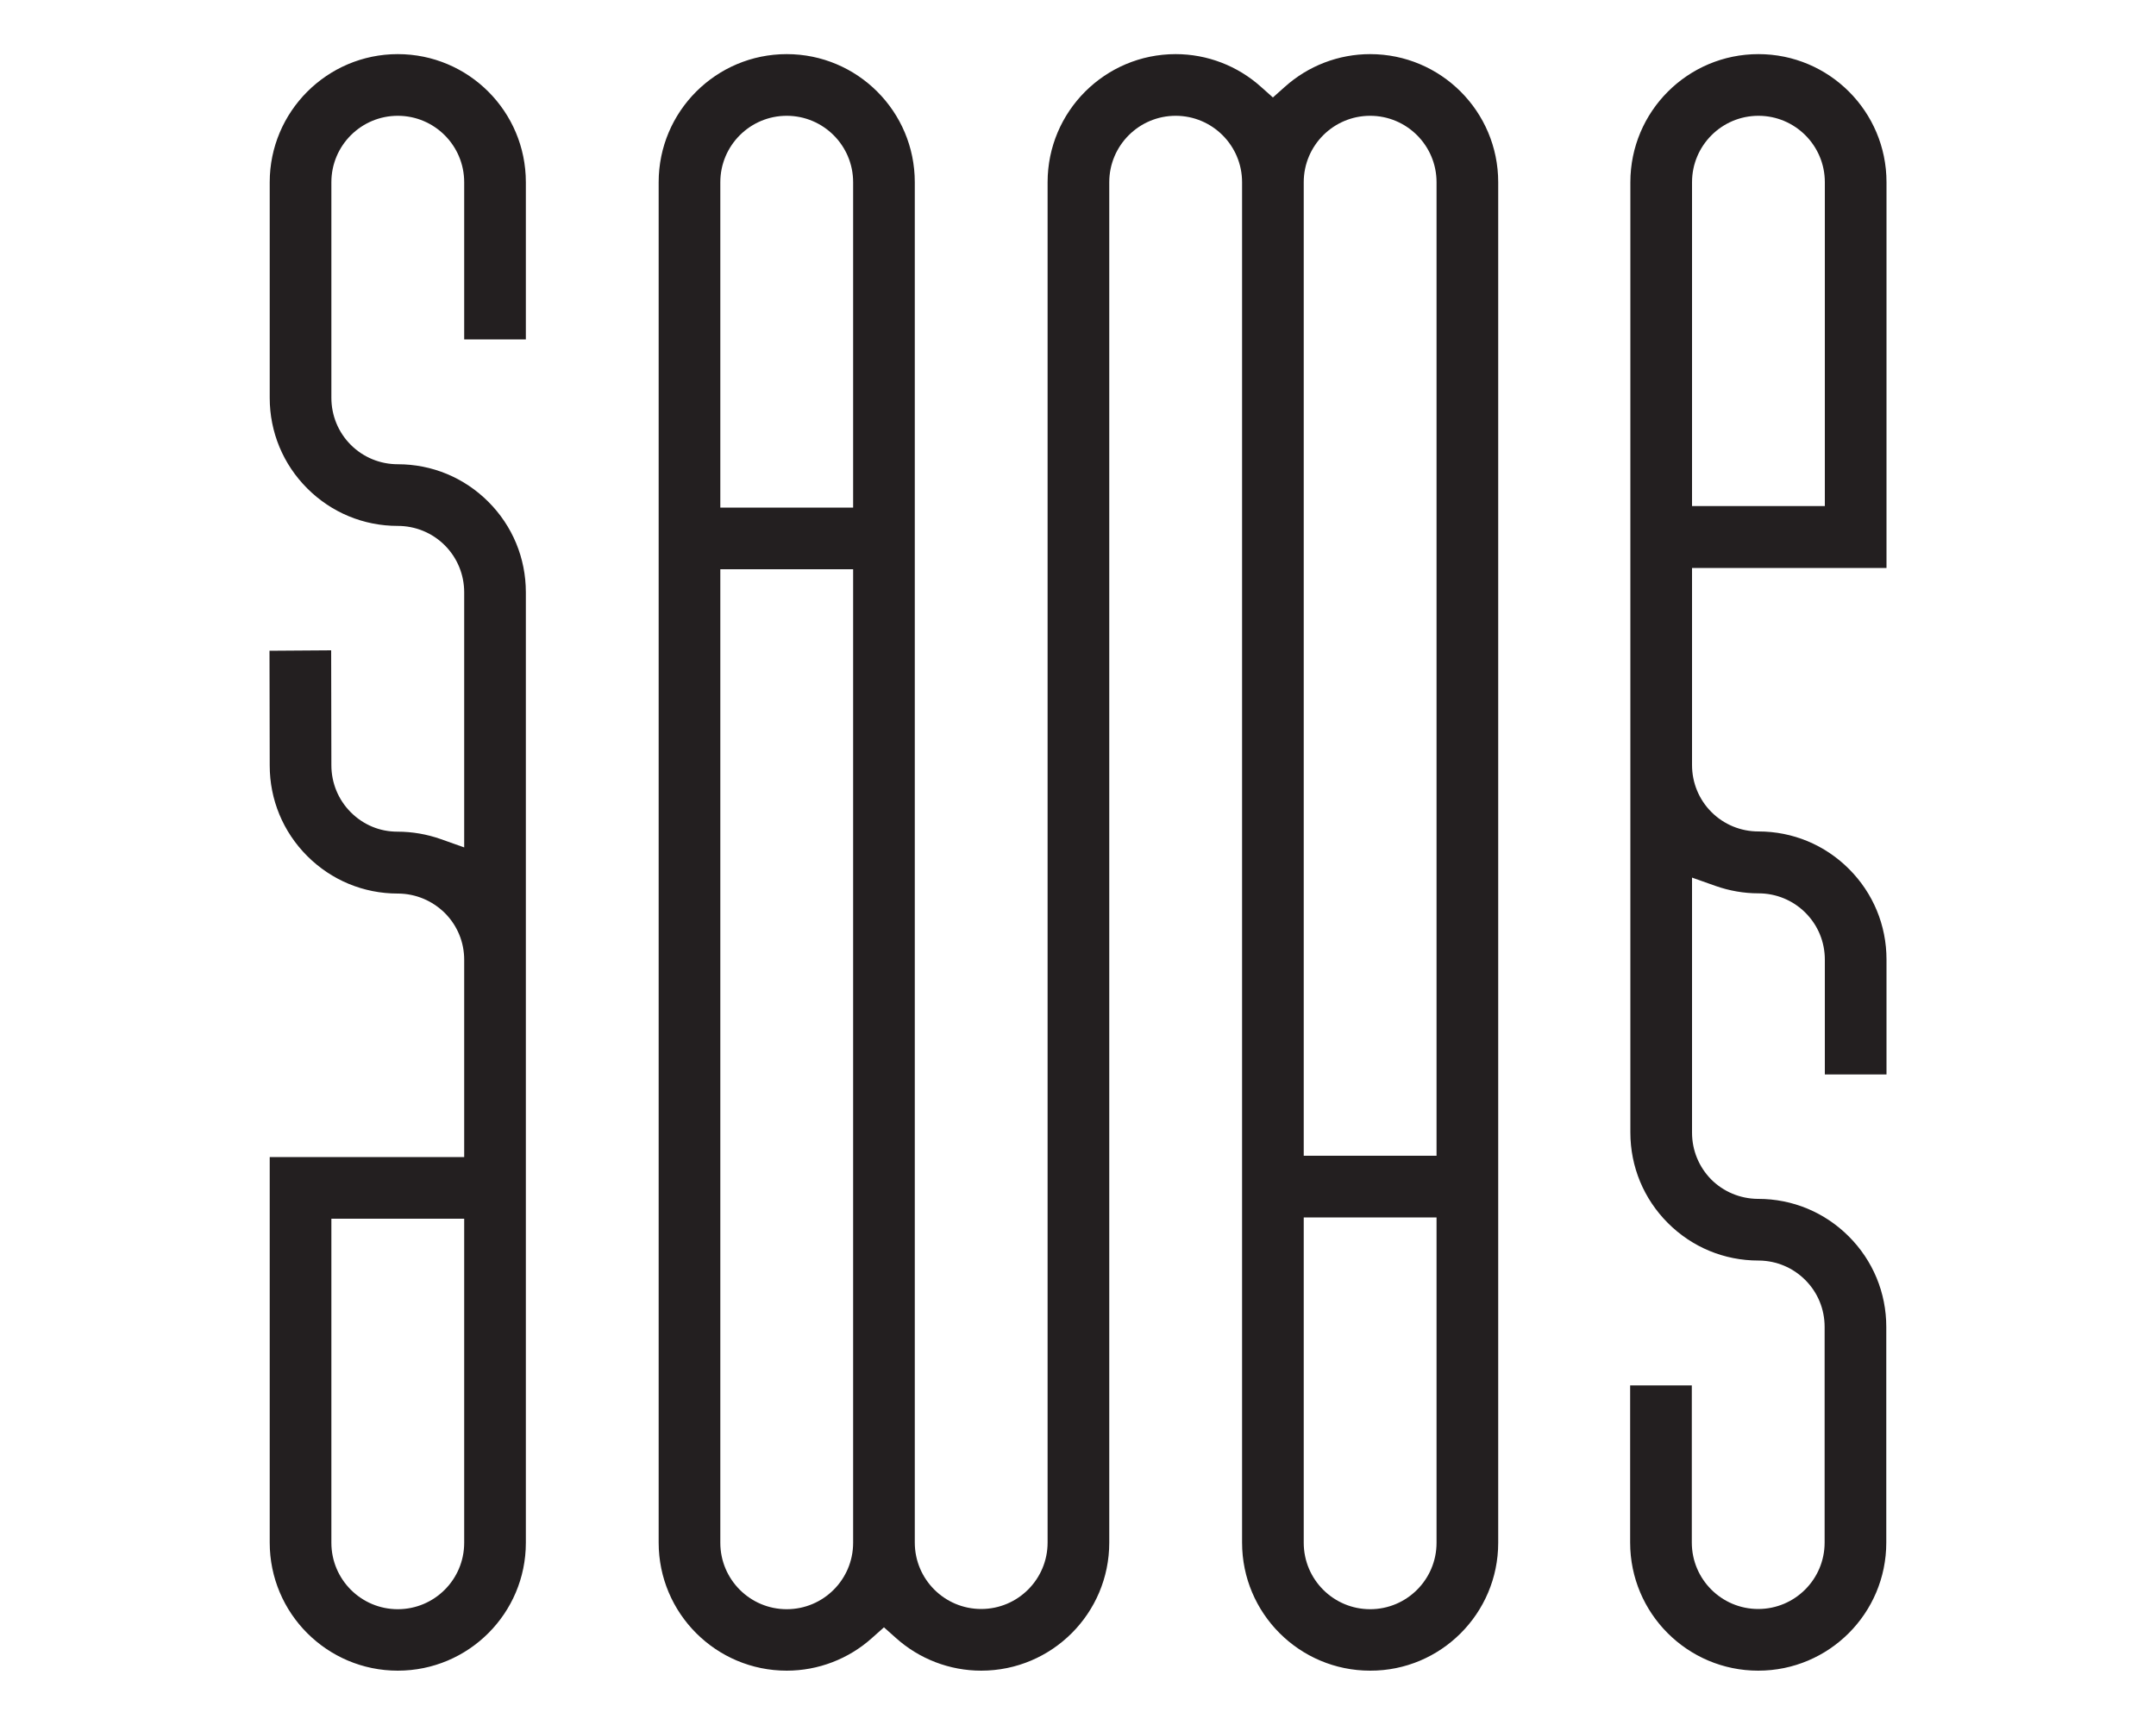
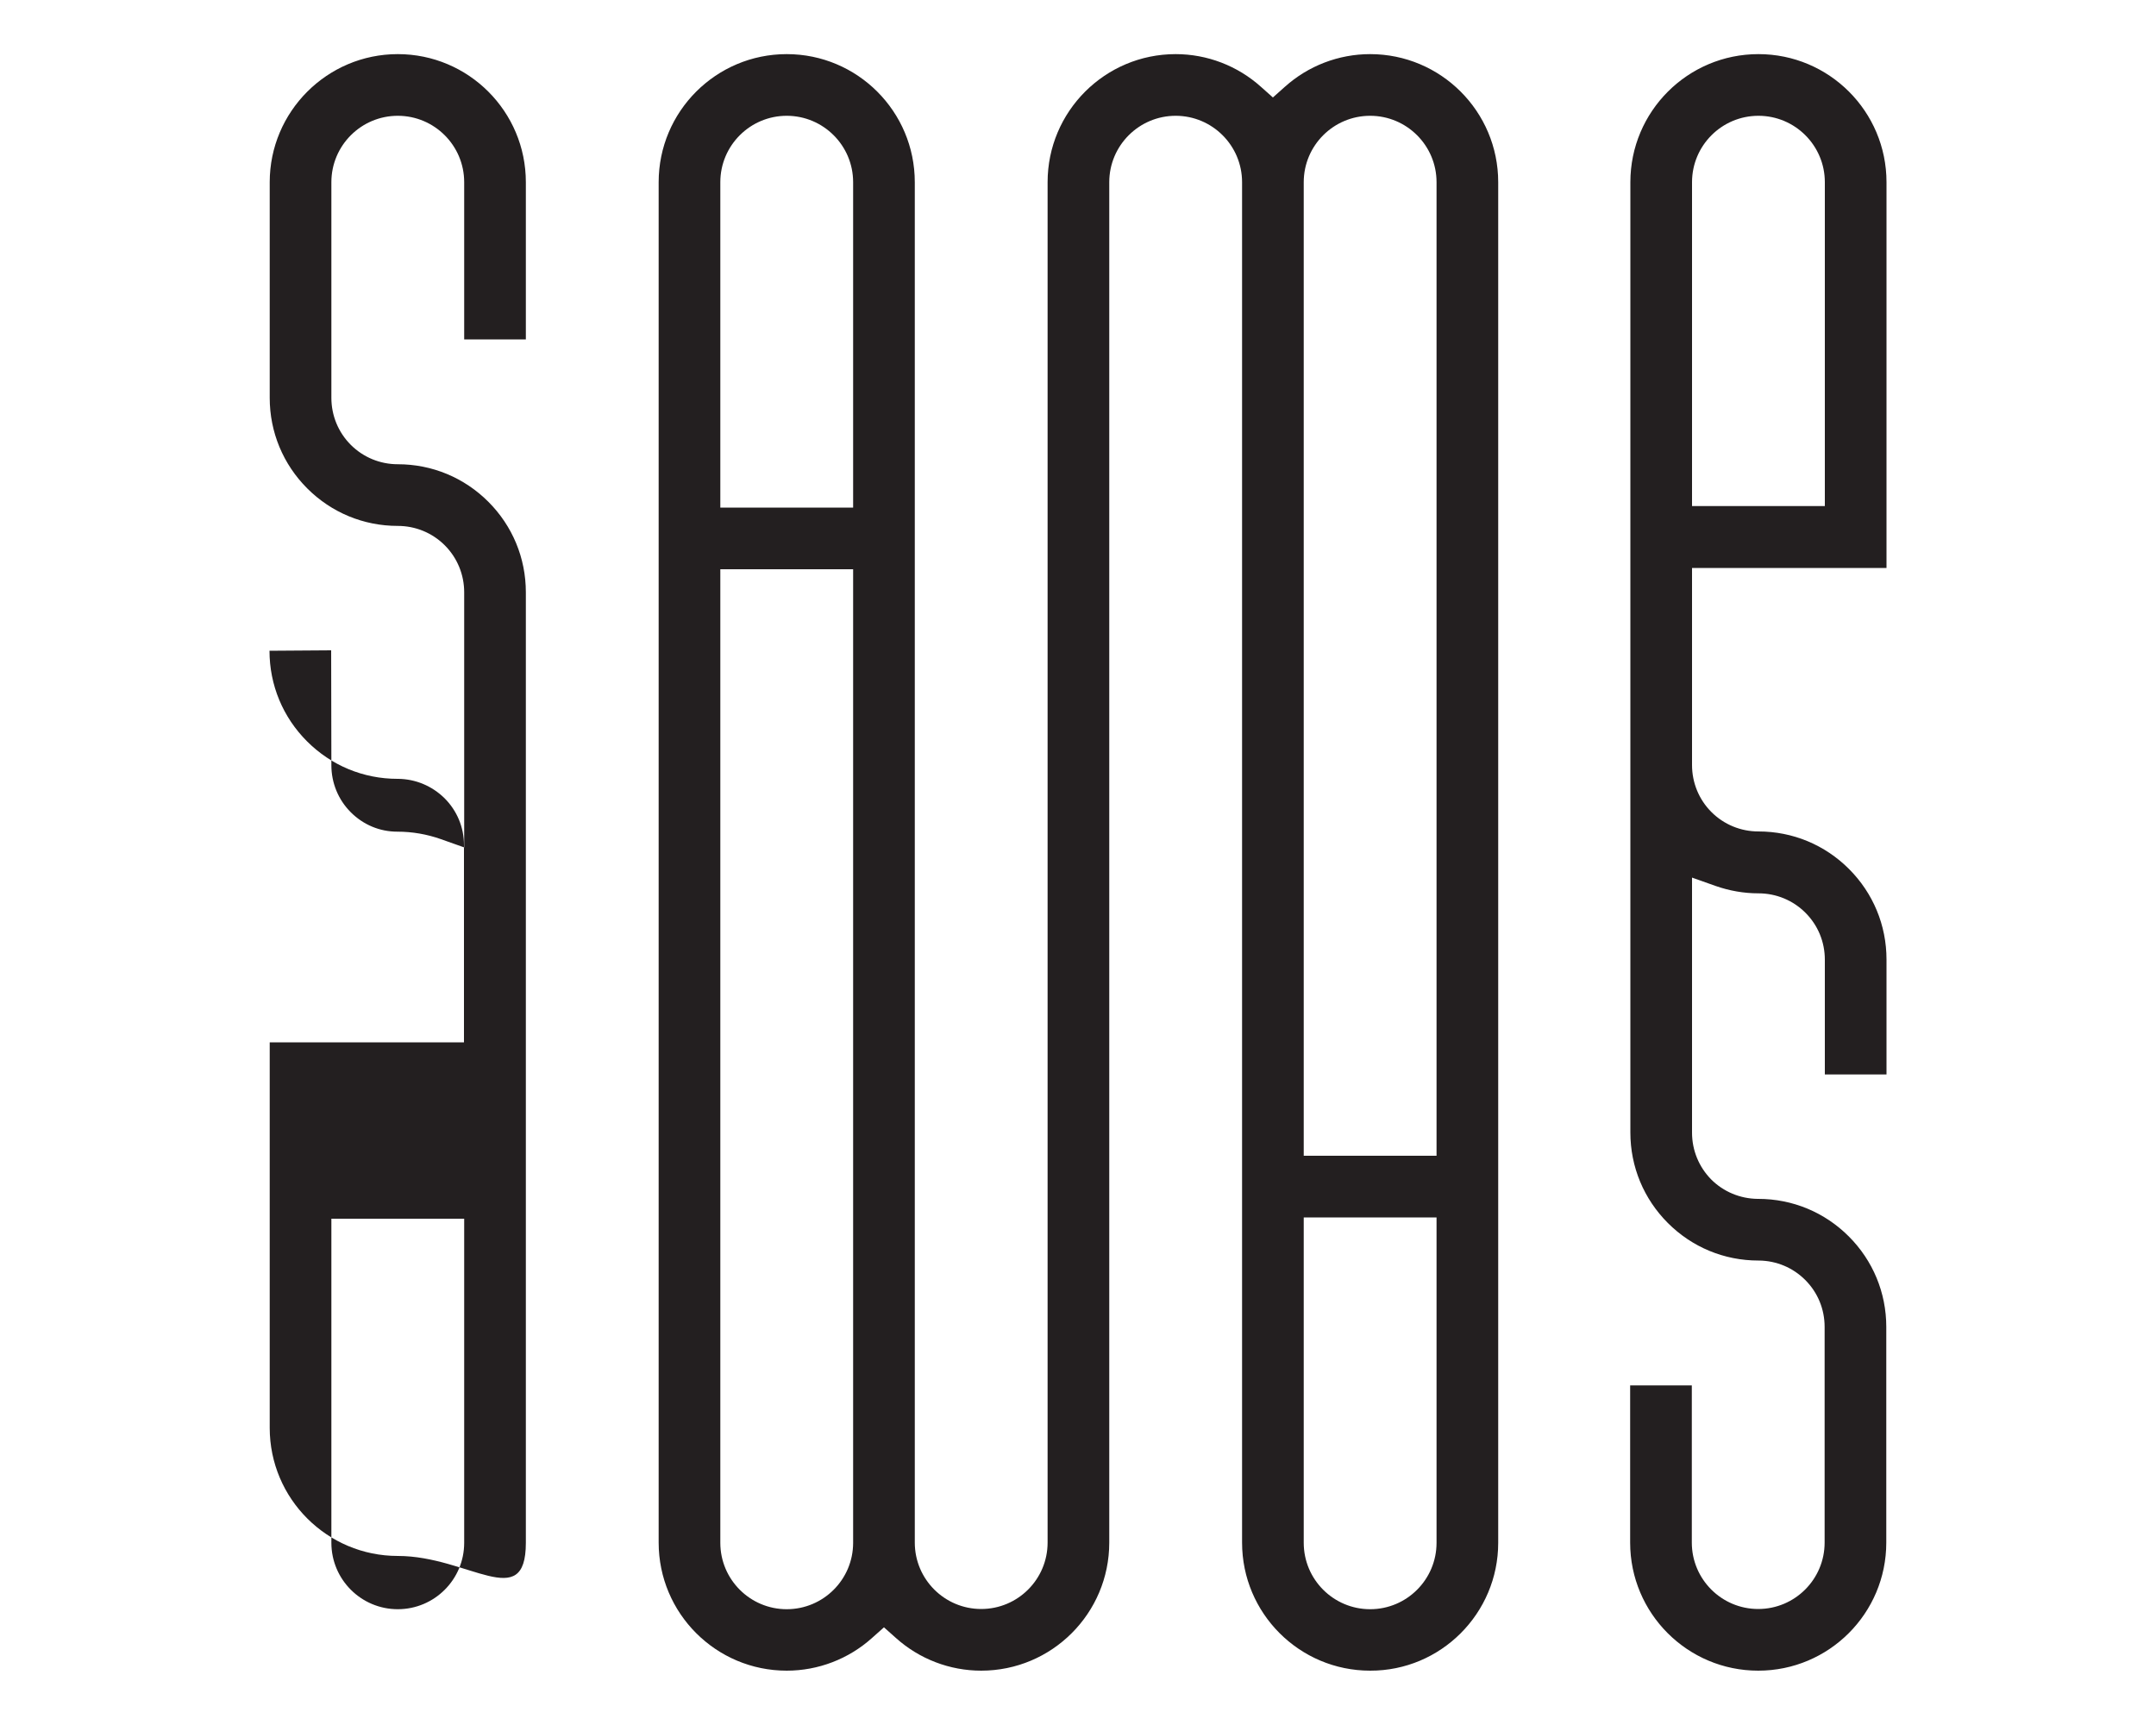
<svg xmlns="http://www.w3.org/2000/svg" version="1.1" id="Layer_1" x="0px" y="0px" viewBox="0 0 800 800" style="enable-background:new 0 0 800 800;" xml:space="preserve" width="1000px">
  <style type="text/css">
	.st0{fill:#231F20;}
</style>
-   <path class="st0" d="M115.3,715.5c0,17-13.8,30.8-30.8,30.8c-17,0-30.8-13.8-30.8-30.8V565.2h61.6V715.5z M143.9,715.5V274.7  c0-15.9-6.2-30.8-17.4-42c-11.2-11.2-26.1-17.4-42-17.4c-8.2,0-16-3.2-21.8-9c-5.8-5.8-9-13.6-9-21.8v-100c0-17,13.8-30.8,30.8-30.8  c17,0,30.8,13.8,30.8,30.8v72.9h28.6V84.5c0-32.8-26.6-59.4-59.4-59.4S25.1,51.8,25.1,84.5v100c0,15.9,6.2,30.8,17.4,42  c11.2,11.2,26.1,17.4,42,17.4c8.2,0,16,3.2,21.8,9c5.8,5.8,9,13.6,9,21.8V393l-11-3.9c-6.3-2.2-13-3.4-20-3.4  c-8.2,0-15.8-3.2-21.6-9c-5.8-5.8-9-13.6-9-21.8c0-17.6-0.1-41-0.1-53.3L25,301.8c0,12.3,0.1,35.7,0.1,53.2c0,15.9,6.2,30.8,17.4,42  c11.2,11.2,26.1,17.4,42,17.4l0.3,0c8.1,0.1,15.7,3.3,21.5,9c5.8,5.8,9,13.5,9,21.7v91.5H25.1v178.8c0,32.8,26.6,59.4,59.4,59.4  S143.9,748.2,143.9,715.5 M566.3,715.5c0,17-13.8,30.8-30.8,30.8s-30.8-13.8-30.8-30.8V564.6h61.6V715.5z M566.3,536h-61.6V84.5  c0-17,13.8-30.8,30.8-30.8s30.8,13.8,30.8,30.8V536z M295.7,715.5c0,17-13.8,30.8-30.8,30.8c-17,0-30.8-13.8-30.8-30.8V264h61.6  V715.5z M295.7,235.4h-61.6V84.5c0-17,13.8-30.8,30.8-30.8c17,0,30.8,13.8,30.8,30.8V235.4z M594.9,715.5V84.5  c0-32.8-26.6-59.4-59.4-59.4c-14.6,0-28.7,5.4-39.6,15.2l-5.5,4.9l-5.5-4.9c-10.9-9.8-25-15.2-39.6-15.2  c-32.8,0-59.4,26.6-59.4,59.4v630.9c0,17-13.8,30.8-30.8,30.8s-30.8-13.8-30.8-30.8V84.5c0-32.8-26.6-59.4-59.4-59.4  c-32.8,0-59.4,26.6-59.4,59.4v630.9c0,32.8,26.6,59.4,59.4,59.4c14.6,0,28.7-5.4,39.6-15.2l5.5-4.9l5.5,4.9  c10.9,9.8,25,15.2,39.6,15.2c32.8,0,59.4-26.6,59.4-59.4V84.5c0-17,13.8-30.8,30.8-30.8c17,0,30.8,13.8,30.8,30.8v630.9  c0,32.8,26.6,59.4,59.4,59.4C568.3,774.9,594.9,748.2,594.9,715.5 M684.8,234.8V84.5c0-17,13.8-30.8,30.8-30.8s30.8,13.8,30.8,30.8  v150.2H684.8z M684.8,525.3V407l11,3.9c6.3,2.2,13,3.4,19.8,3.4c8.2,0,16,3.2,21.8,9c5.8,5.8,9,13.5,9,21.8v53.2H775V445  c0-15.9-6.2-30.8-17.4-42c-11.2-11.2-26.1-17.4-42-17.4c-8.2,0-16-3.2-21.8-9c-5.8-5.8-9-13.6-9-21.8v-91.4H775V84.5  c0-32.8-26.6-59.4-59.4-59.4c-32.8,0-59.4,26.6-59.4,59.4v440.7c0,15.9,6.2,30.8,17.4,42c11.2,11.2,26.1,17.4,42,17.4l0.3,0  c8.1,0.1,15.7,3.3,21.4,9c5.8,5.8,9,13.5,9,21.8v100c0,17-13.8,30.8-30.8,30.8s-30.8-13.8-30.8-30.8v-72.9h-28.6v72.9  c0,32.8,26.6,59.4,59.4,59.4c32.8,0,59.4-26.6,59.4-59.4v-100c0-15.9-6.2-30.8-17.4-42c-11.2-11.2-26.1-17.4-42-17.4h-0.3  c-8.1-0.1-15.8-3.3-21.5-9C688,541.2,684.8,533.5,684.8,525.3" />
+   <path class="st0" d="M115.3,715.5c0,17-13.8,30.8-30.8,30.8c-17,0-30.8-13.8-30.8-30.8V565.2h61.6V715.5z M143.9,715.5V274.7  c0-15.9-6.2-30.8-17.4-42c-11.2-11.2-26.1-17.4-42-17.4c-8.2,0-16-3.2-21.8-9c-5.8-5.8-9-13.6-9-21.8v-100c0-17,13.8-30.8,30.8-30.8  c17,0,30.8,13.8,30.8,30.8v72.9h28.6V84.5c0-32.8-26.6-59.4-59.4-59.4S25.1,51.8,25.1,84.5v100c0,15.9,6.2,30.8,17.4,42  c11.2,11.2,26.1,17.4,42,17.4c8.2,0,16,3.2,21.8,9c5.8,5.8,9,13.6,9,21.8V393l-11-3.9c-6.3-2.2-13-3.4-20-3.4  c-8.2,0-15.8-3.2-21.6-9c-5.8-5.8-9-13.6-9-21.8c0-17.6-0.1-41-0.1-53.3L25,301.8c0,15.9,6.2,30.8,17.4,42  c11.2,11.2,26.1,17.4,42,17.4l0.3,0c8.1,0.1,15.7,3.3,21.5,9c5.8,5.8,9,13.5,9,21.7v91.5H25.1v178.8c0,32.8,26.6,59.4,59.4,59.4  S143.9,748.2,143.9,715.5 M566.3,715.5c0,17-13.8,30.8-30.8,30.8s-30.8-13.8-30.8-30.8V564.6h61.6V715.5z M566.3,536h-61.6V84.5  c0-17,13.8-30.8,30.8-30.8s30.8,13.8,30.8,30.8V536z M295.7,715.5c0,17-13.8,30.8-30.8,30.8c-17,0-30.8-13.8-30.8-30.8V264h61.6  V715.5z M295.7,235.4h-61.6V84.5c0-17,13.8-30.8,30.8-30.8c17,0,30.8,13.8,30.8,30.8V235.4z M594.9,715.5V84.5  c0-32.8-26.6-59.4-59.4-59.4c-14.6,0-28.7,5.4-39.6,15.2l-5.5,4.9l-5.5-4.9c-10.9-9.8-25-15.2-39.6-15.2  c-32.8,0-59.4,26.6-59.4,59.4v630.9c0,17-13.8,30.8-30.8,30.8s-30.8-13.8-30.8-30.8V84.5c0-32.8-26.6-59.4-59.4-59.4  c-32.8,0-59.4,26.6-59.4,59.4v630.9c0,32.8,26.6,59.4,59.4,59.4c14.6,0,28.7-5.4,39.6-15.2l5.5-4.9l5.5,4.9  c10.9,9.8,25,15.2,39.6,15.2c32.8,0,59.4-26.6,59.4-59.4V84.5c0-17,13.8-30.8,30.8-30.8c17,0,30.8,13.8,30.8,30.8v630.9  c0,32.8,26.6,59.4,59.4,59.4C568.3,774.9,594.9,748.2,594.9,715.5 M684.8,234.8V84.5c0-17,13.8-30.8,30.8-30.8s30.8,13.8,30.8,30.8  v150.2H684.8z M684.8,525.3V407l11,3.9c6.3,2.2,13,3.4,19.8,3.4c8.2,0,16,3.2,21.8,9c5.8,5.8,9,13.5,9,21.8v53.2H775V445  c0-15.9-6.2-30.8-17.4-42c-11.2-11.2-26.1-17.4-42-17.4c-8.2,0-16-3.2-21.8-9c-5.8-5.8-9-13.6-9-21.8v-91.4H775V84.5  c0-32.8-26.6-59.4-59.4-59.4c-32.8,0-59.4,26.6-59.4,59.4v440.7c0,15.9,6.2,30.8,17.4,42c11.2,11.2,26.1,17.4,42,17.4l0.3,0  c8.1,0.1,15.7,3.3,21.4,9c5.8,5.8,9,13.5,9,21.8v100c0,17-13.8,30.8-30.8,30.8s-30.8-13.8-30.8-30.8v-72.9h-28.6v72.9  c0,32.8,26.6,59.4,59.4,59.4c32.8,0,59.4-26.6,59.4-59.4v-100c0-15.9-6.2-30.8-17.4-42c-11.2-11.2-26.1-17.4-42-17.4h-0.3  c-8.1-0.1-15.8-3.3-21.5-9C688,541.2,684.8,533.5,684.8,525.3" />
</svg>